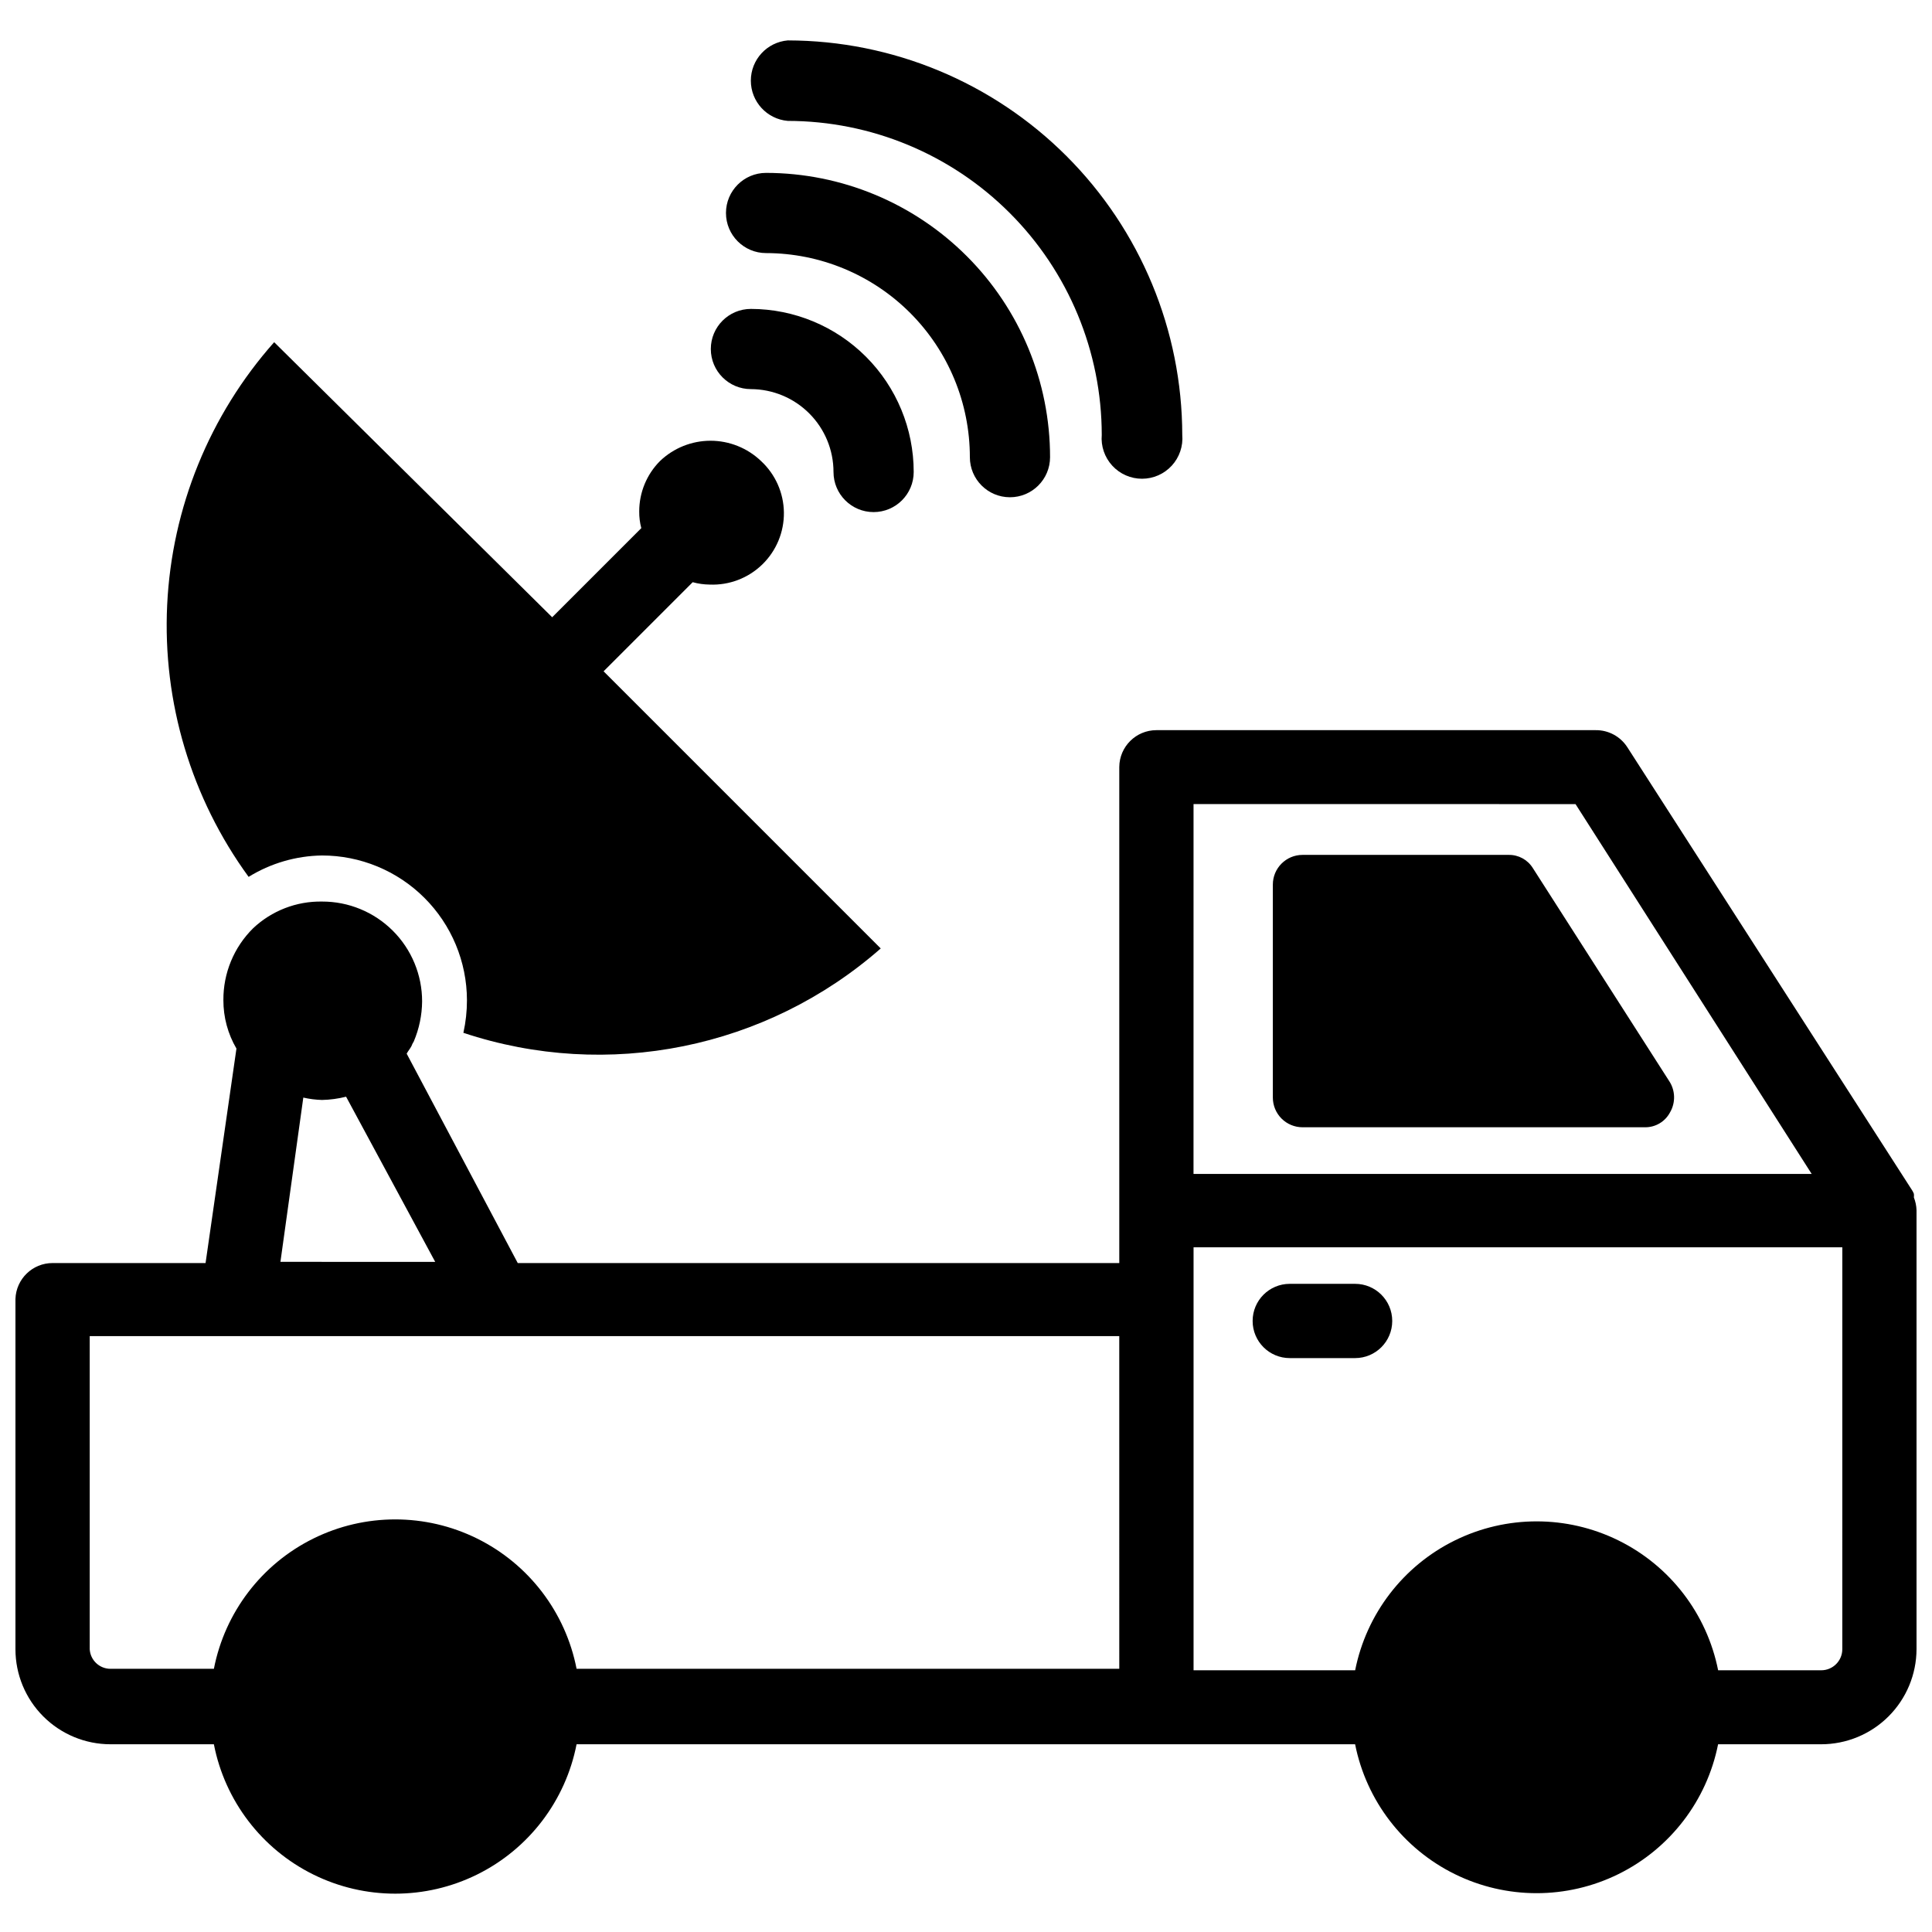
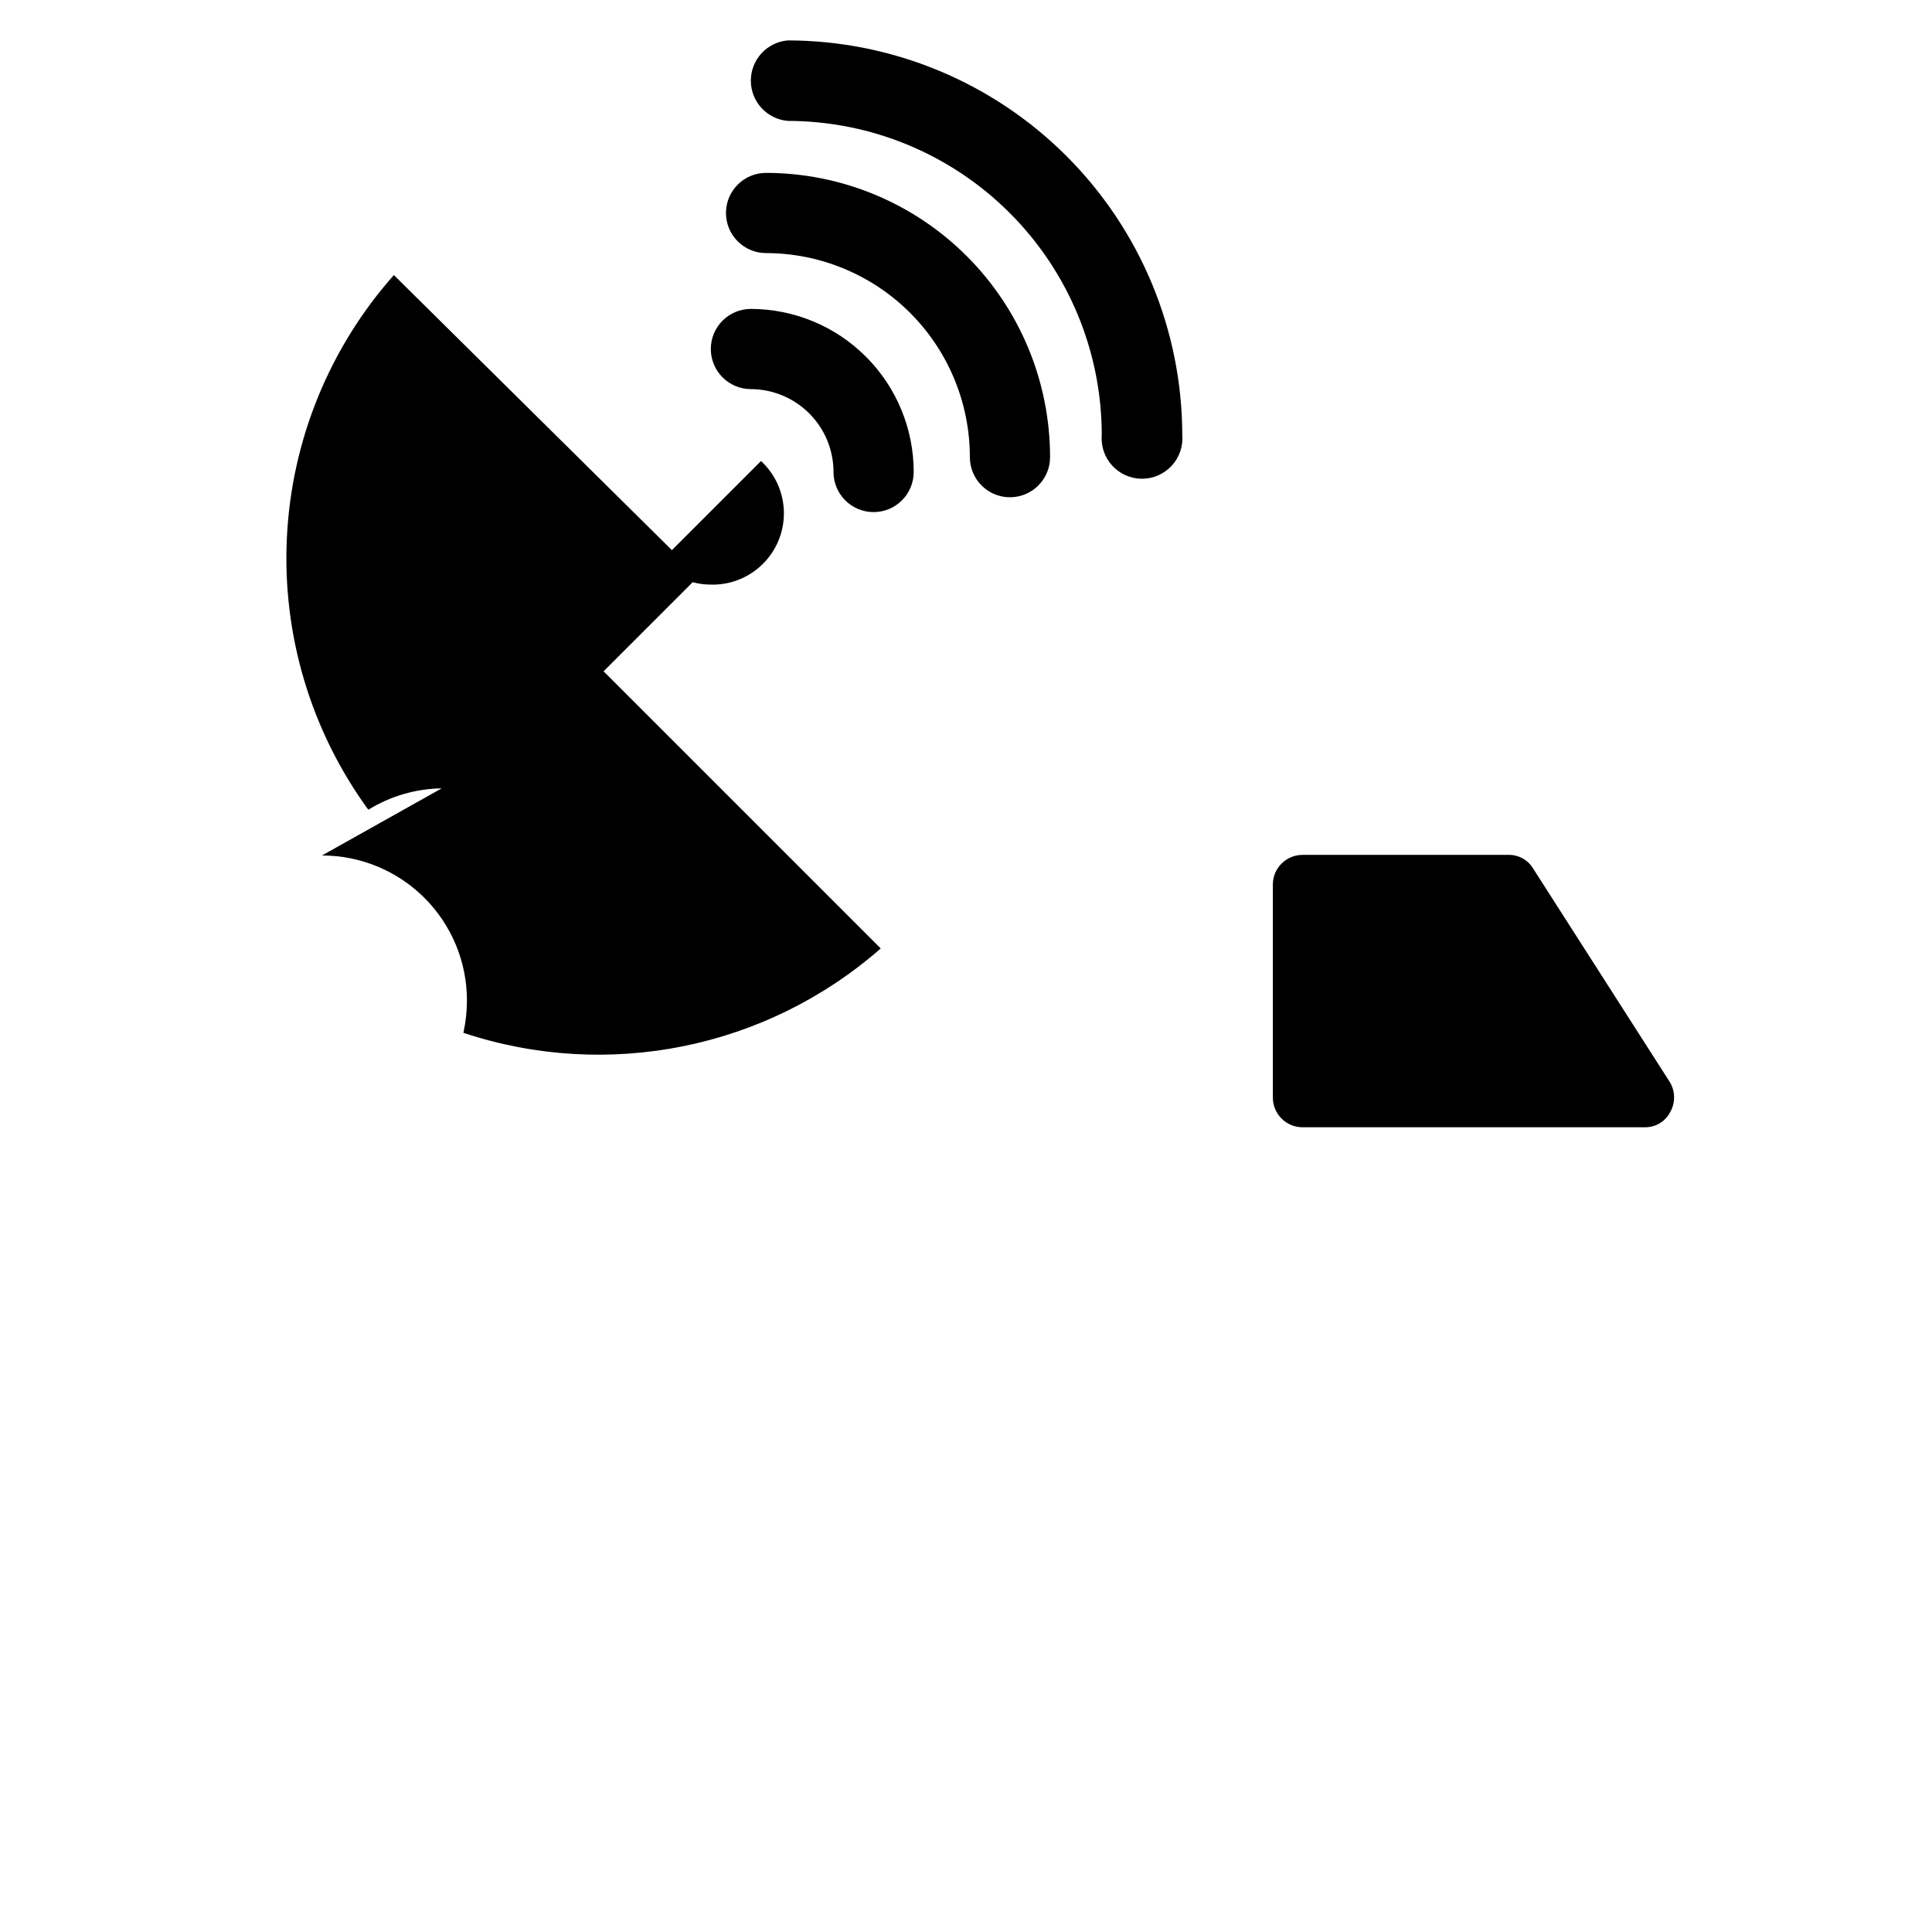
<svg xmlns="http://www.w3.org/2000/svg" width="800px" height="800px" version="1.1" viewBox="144 144 512 512">
  <defs>
    <clipPath id="a">
-       <path d="m148.09 337h503.81v309h-503.81z" />
-     </clipPath>
+       </clipPath>
  </defs>
  <path d="m343 247.12c5.812 0.02 11.379 2.344 15.48 6.461 4.102 4.113 6.406 9.691 6.406 15.5 0 5.871 4.758 10.629 10.625 10.629 5.871 0 10.629-4.758 10.629-10.629 0-11.449-4.543-22.43-12.633-30.531-8.086-8.102-19.059-12.664-30.508-12.684-5.867 0-10.625 4.758-10.625 10.625 0 5.871 4.758 10.629 10.625 10.629z" />
  <path d="m347.02 211.07c14.328 0.02 28.066 5.727 38.191 15.867s15.812 23.883 15.812 38.215c0 5.867 4.758 10.625 10.625 10.625 5.871 0 10.629-4.758 10.629-10.625 0-19.969-7.926-39.117-22.039-53.242-14.109-14.129-33.254-22.074-53.219-22.094-5.867 0-10.629 4.758-10.629 10.625 0 5.871 4.762 10.629 10.629 10.629z" />
  <path d="m352.77 176.04c22.062 0.02 43.215 8.793 58.812 24.395 15.602 15.598 24.375 36.75 24.395 58.812-0.258 2.988 0.754 5.945 2.781 8.156 2.027 2.211 4.887 3.469 7.887 3.469s5.859-1.258 7.887-3.469c2.027-2.211 3.035-5.168 2.781-8.156-0.043-27.711-11.07-54.277-30.668-73.875-19.594-19.598-46.16-30.625-73.875-30.664-5.535 0.477-9.789 5.109-9.789 10.664 0 5.559 4.254 10.191 9.789 10.668z" />
-   <path d="m229.33 370.71c10.176 0 19.934 4.035 27.137 11.223s11.258 16.938 11.281 27.113c0.004 2.914-0.312 5.816-0.945 8.66 38.223 12.715 80.316 4.203 110.6-22.355l-73.445-73.449 23.617-23.617-0.004 0.004c1.465 0.402 2.973 0.613 4.488 0.629 5.184 0.219 10.227-1.707 13.949-5.32 3.723-3.613 5.797-8.598 5.734-13.785s-2.254-10.121-6.066-13.641c-3.602-3.445-8.395-5.371-13.379-5.371-4.988 0-9.781 1.926-13.383 5.371-3.543 3.551-5.523 8.367-5.512 13.379-0.016 1.488 0.168 2.973 0.551 4.41l-23.617 23.617-73.68-72.895c-17.121 19.305-27.125 43.883-28.355 69.652-1.234 25.773 6.383 51.195 21.586 72.043 5.852-3.609 12.57-5.566 19.441-5.668z" />
+   <path d="m229.33 370.71c10.176 0 19.934 4.035 27.137 11.223s11.258 16.938 11.281 27.113c0.004 2.914-0.312 5.816-0.945 8.66 38.223 12.715 80.316 4.203 110.6-22.355l-73.445-73.449 23.617-23.617-0.004 0.004c1.465 0.402 2.973 0.613 4.488 0.629 5.184 0.219 10.227-1.707 13.949-5.32 3.723-3.613 5.797-8.598 5.734-13.785s-2.254-10.121-6.066-13.641l-23.617 23.617-73.68-72.895c-17.121 19.305-27.125 43.883-28.355 69.652-1.234 25.773 6.383 51.195 21.586 72.043 5.852-3.609 12.57-5.566 19.441-5.668z" />
  <g clip-path="url(#a)">
    <path d="m651.2 461.32c0.031-0.312 0.031-0.629 0-0.945-0.125-0.328-0.285-0.645-0.473-0.941l-75.492-117.45c-1.832-2.824-4.981-4.516-8.344-4.484h-116.43c-5.402 0-9.797 4.356-9.84 9.762v131.46h-159.41l-29.441-55.496c0.395-0.707 0.867-1.258 1.258-1.969 0.16-0.441 0.375-0.867 0.629-1.262 1.426-3.363 2.176-6.973 2.207-10.625 0-7.031-2.801-13.77-7.777-18.73-4.977-4.965-11.723-7.742-18.754-7.719-6.777-0.113-13.332 2.43-18.262 7.082-5.086 5.031-7.922 11.898-7.871 19.051-0.012 4.512 1.184 8.941 3.461 12.832l-8.184 56.836h-40.543c-5.312-0.004-9.668 4.215-9.84 9.523v92.812c0 6.68 2.652 13.09 7.379 17.812 4.723 4.723 11.129 7.379 17.812 7.379h27.395c2.922 14.984 12.664 27.746 26.348 34.516s29.738 6.769 43.422 0c13.684-6.769 23.426-19.531 26.348-34.516h206.32c2.977 14.949 12.738 27.664 26.41 34.406 13.676 6.742 29.703 6.742 43.375 0 13.676-6.742 23.434-19.457 26.41-34.406h27.316c6.691 0 13.105-2.652 17.84-7.375 4.738-4.723 7.41-11.129 7.43-17.816v-116.35c-0.035-1.16-0.277-2.309-0.707-3.387zm-426.82-26.449c1.629 0.371 3.289 0.582 4.957 0.629 2.152-0.043 4.293-0.336 6.379-0.863l23.617 43.77-41.016-0.004zm216.24 151.38h-143.82c-2.922-14.984-12.664-27.746-26.348-34.516-13.684-6.769-29.738-6.769-43.422 0s-23.426 19.531-26.348 34.516h-27.395c-2.926 0.004-5.344-2.273-5.512-5.195v-82.973h272.84zm19.68-229.16 101.23 0.004 62.582 98.004h-163.82zm171.93 223.96c0 3.086-2.5 5.59-5.59 5.59h-27.316c-2.977-14.949-12.734-27.668-26.41-34.406-13.672-6.742-29.699-6.742-43.375 0-13.672 6.738-23.434 19.457-26.41 34.406h-42.824v-112.1h171.93z" />
  </g>
  <path d="m586.33 430.46-36.133-56.445c-1.375-2.188-3.789-3.5-6.375-3.461h-54.633c-4.348 0-7.871 3.523-7.871 7.871v56.441c0 2.09 0.828 4.09 2.305 5.566 1.477 1.477 3.481 2.305 5.566 2.305h90.766c2.766 0.027 5.316-1.488 6.613-3.934 1.523-2.598 1.43-5.84-0.238-8.344z" />
-   <path d="m485.8 503.91h17.32-0.004c5.434 0 9.84-4.406 9.84-9.84 0-5.438-4.406-9.84-9.84-9.84h-17.316c-5.438 0-9.84 4.402-9.84 9.84 0 5.434 4.402 9.84 9.84 9.84z" />
</svg>